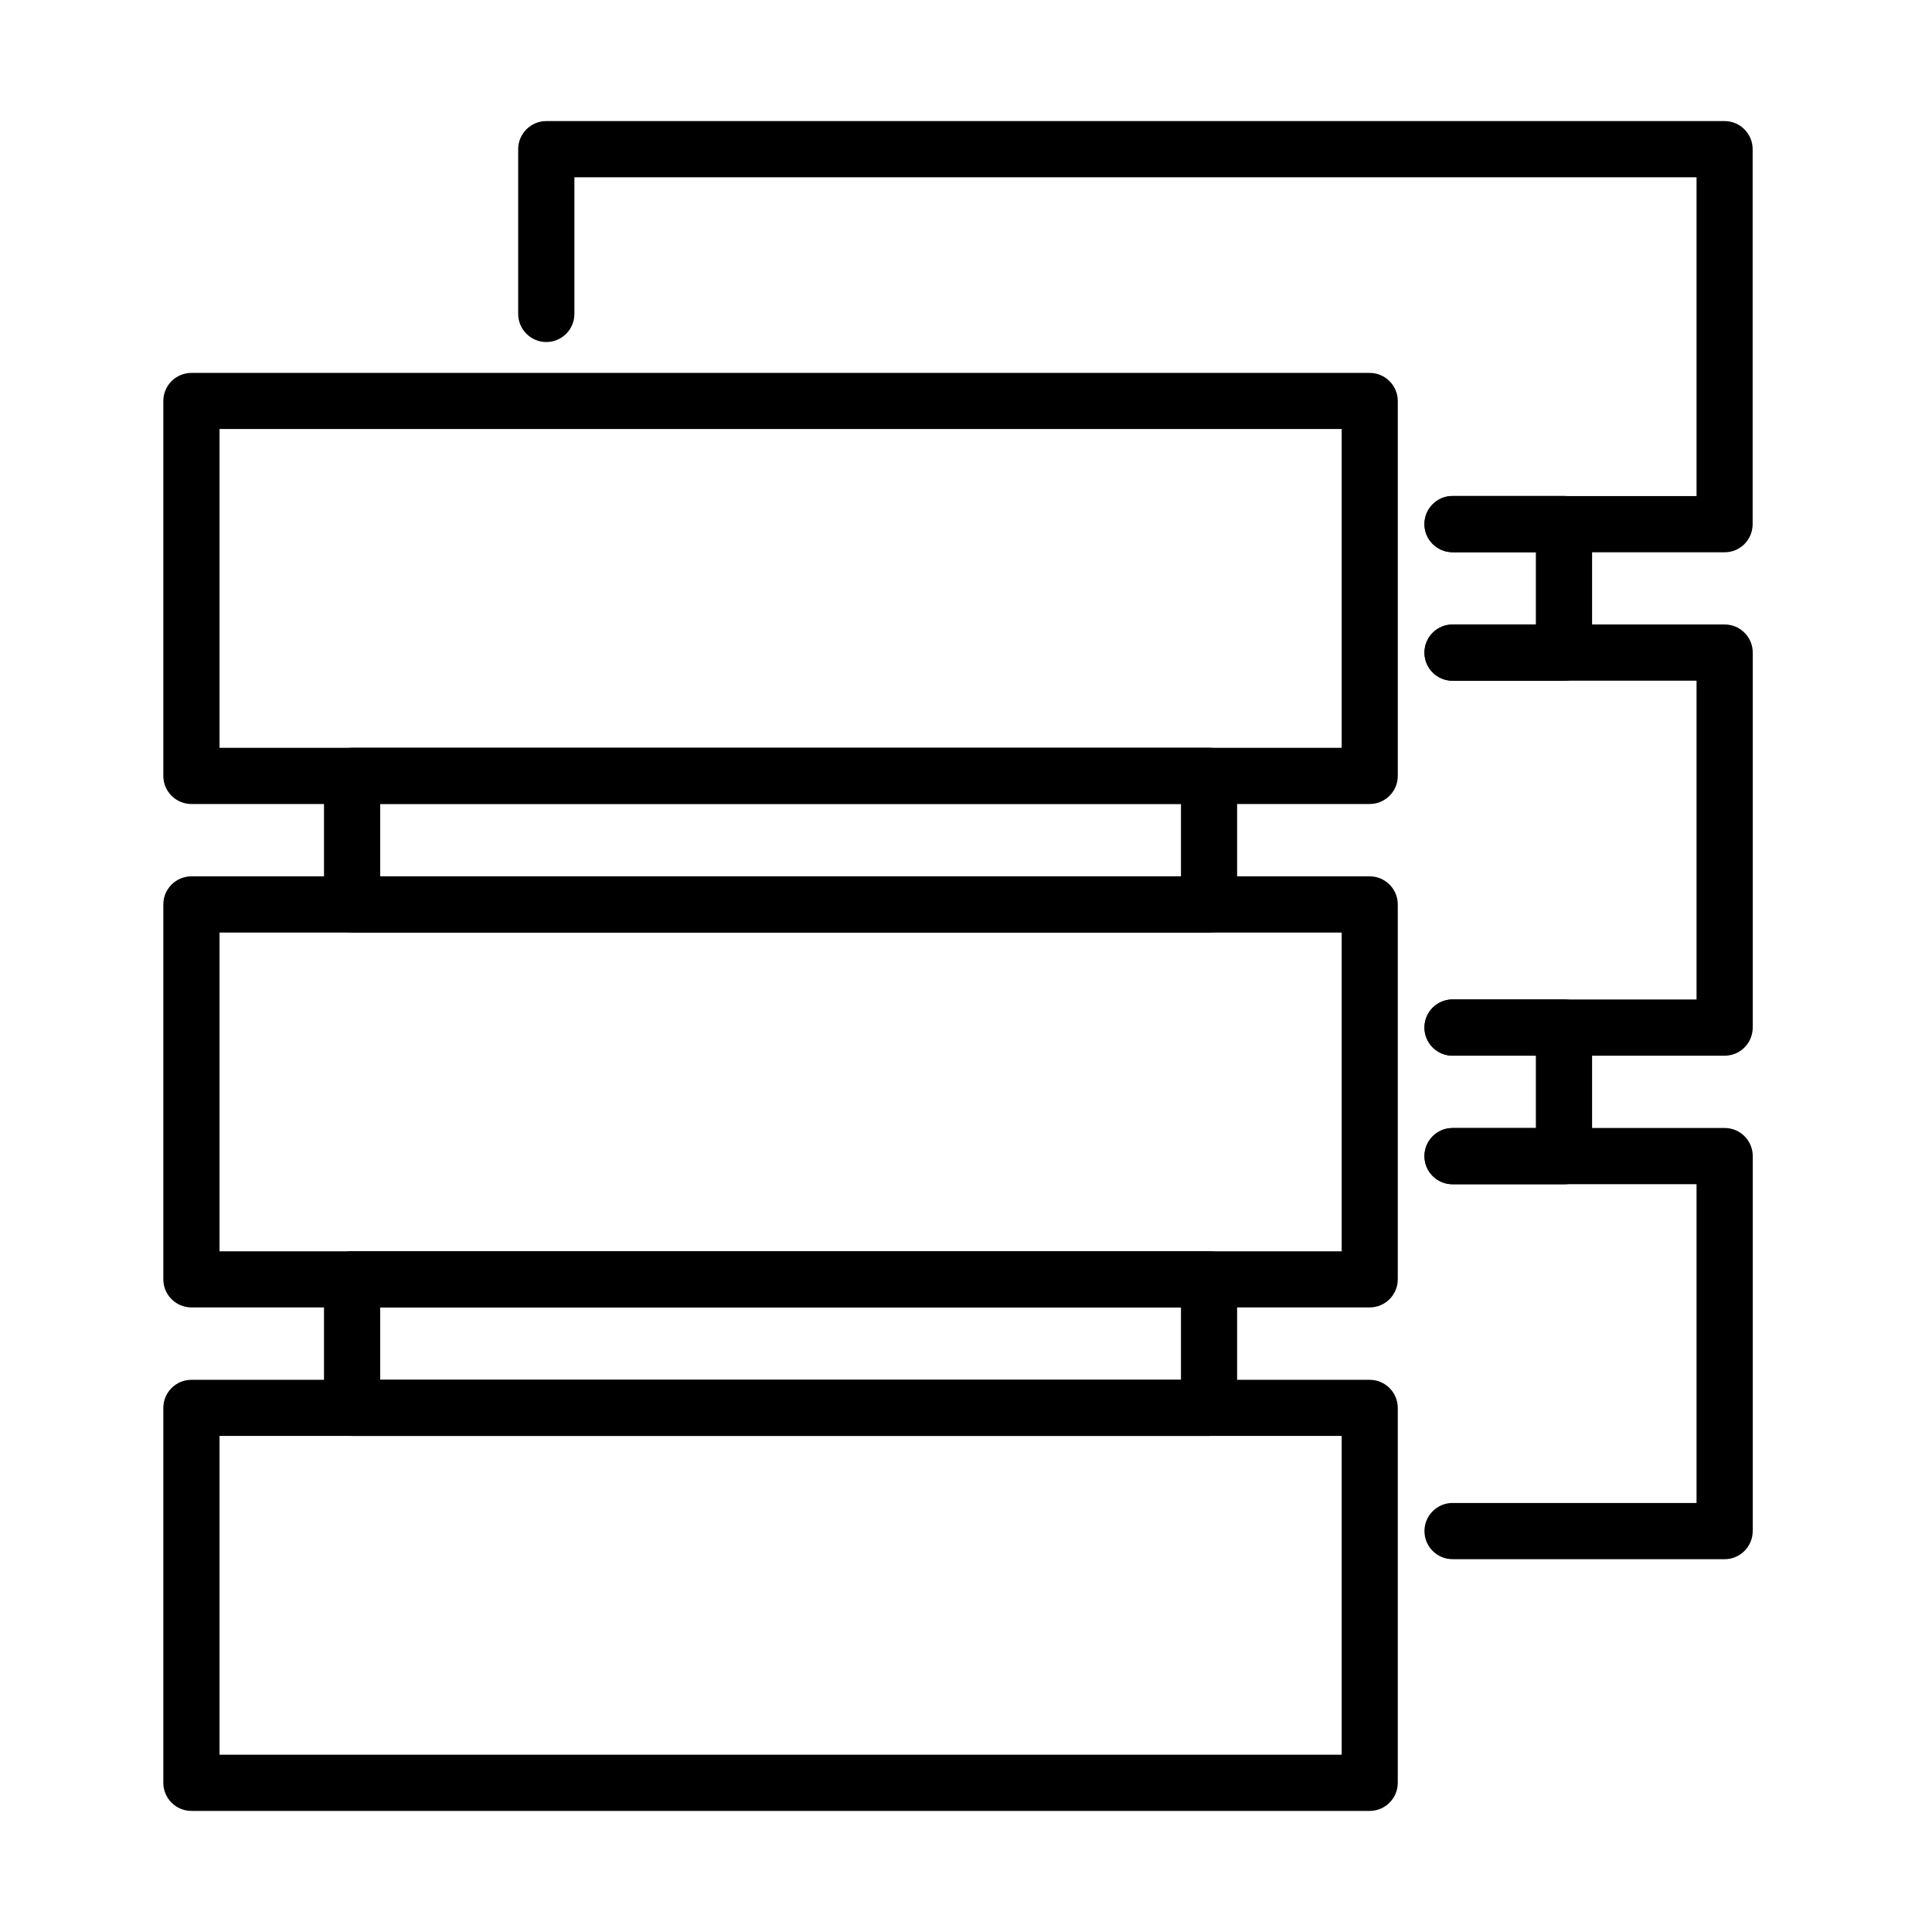
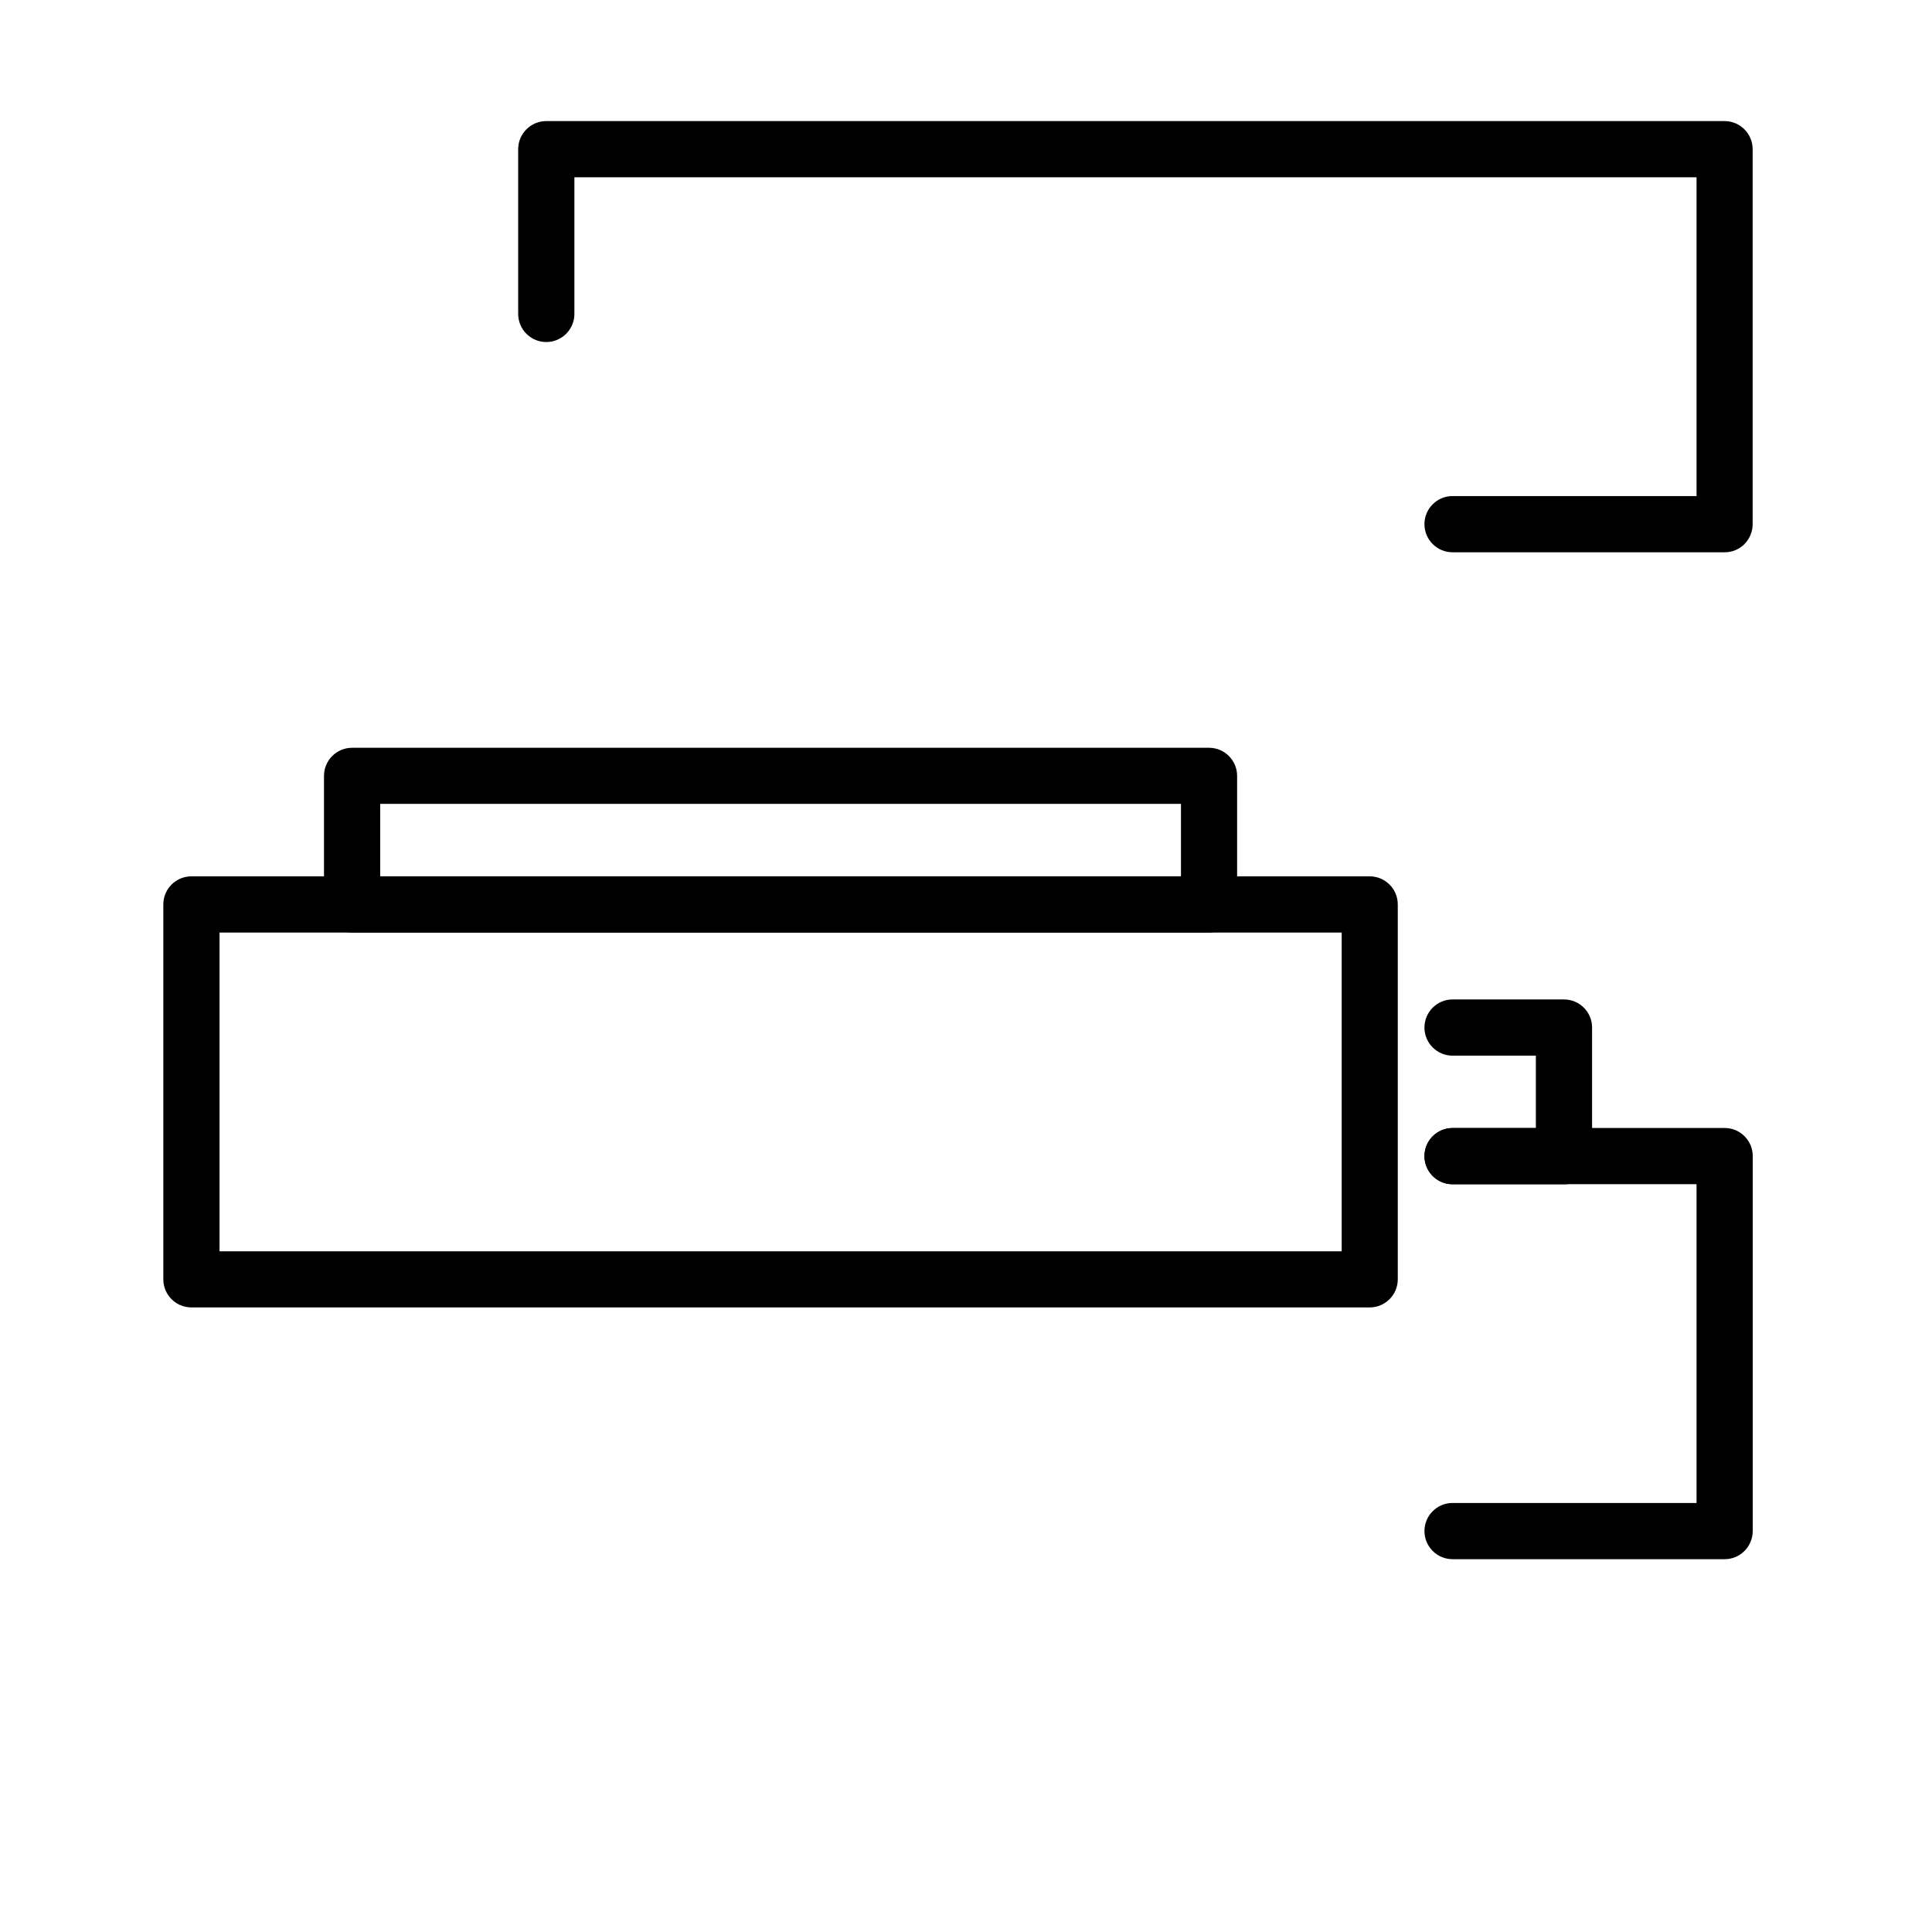
<svg xmlns="http://www.w3.org/2000/svg" fill="#000000" width="800px" height="800px" version="1.1" viewBox="144 144 512 512">
  <g>
-     <path d="m506.98 357.07h-312.25c-4.113 0-7.449-3.336-7.449-7.449v-99.348c0-4.109 3.336-7.449 7.449-7.449h312.25c4.109 0 7.449 3.34 7.449 7.449v99.348c0 4.113-3.34 7.449-7.449 7.449zm-304.8-14.898h297.38v-84.477h-297.38z" />
    <path d="m506.98 490.48h-312.25c-4.109 0-7.449-3.336-7.449-7.449v-99.344c0-4.113 3.34-7.449 7.449-7.449h312.25c4.109 0 7.445 3.336 7.445 7.449v99.344c0 4.113-3.336 7.449-7.445 7.449zm-304.8-14.867h297.38v-84.477h-297.38z" />
    <path d="m464.4 391.13h-227.09c-4.113 0-7.449-3.34-7.449-7.449v-34.062c0-4.109 3.336-7.449 7.449-7.449h227.09c4.113 0 7.449 3.34 7.449 7.449v34.062c0 4.109-3.336 7.449-7.449 7.449zm-219.64-14.902h212.21v-19.188h-212.21z" />
-     <path d="m464.4 524.54h-227.09c-4.113 0-7.449-3.34-7.449-7.449v-34.059c0-4.113 3.336-7.453 7.449-7.453h227.09c4.113 0 7.449 3.34 7.449 7.453v34.059c0 4.141-3.336 7.449-7.449 7.449zm-219.64-14.871h212.21v-19.188h-212.21z" />
-     <path d="m506.98 623.91h-312.25c-4.109 0-7.449-3.34-7.449-7.449v-99.348c0-4.109 3.34-7.449 7.449-7.449h312.25c4.109 0 7.445 3.34 7.445 7.449v99.348c0 4.109-3.336 7.449-7.445 7.449zm-304.8-14.898h297.38v-84.477h-297.38z" />
    <path d="m601.05 290.36h-72.109c-4.109 0-7.449-3.336-7.449-7.449 0-4.109 3.34-7.449 7.449-7.449h64.66v-84.477h-297.38v36.207c0 4.109-3.336 7.449-7.449 7.449-4.109 0-7.449-3.34-7.449-7.449v-43.656c0-4.109 3.34-7.449 7.449-7.449h312.25c4.113 0 7.449 3.34 7.449 7.449v99.348c0 4.141-3.309 7.477-7.418 7.477z" />
-     <path d="m601.05 423.77h-72.105c-4.113 0-7.449-3.34-7.449-7.453 0-4.109 3.336-7.449 7.449-7.449h64.656v-84.477h-64.656c-4.113 0-7.449-3.336-7.449-7.449 0-4.109 3.336-7.449 7.449-7.449h72.105c4.113 0 7.449 3.34 7.449 7.449v99.348c-0.027 4.172-3.336 7.481-7.449 7.481z" />
-     <path d="m558.47 324.41h-29.527c-4.113 0-7.449-3.336-7.449-7.449 0-4.109 3.336-7.449 7.449-7.449h22.078v-19.188h-22.078c-4.113 0-7.449-3.34-7.449-7.449 0-4.113 3.336-7.449 7.449-7.449h29.527c4.113 0 7.449 3.336 7.449 7.449v34.059c-0.031 4.141-3.336 7.477-7.449 7.477z" />
    <path d="m558.47 457.85h-29.527c-4.113 0-7.449-3.34-7.449-7.449 0-4.113 3.336-7.449 7.449-7.449h22.078v-19.191h-22.078c-4.113 0-7.449-3.336-7.449-7.449s3.336-7.449 7.449-7.449h29.527c4.113 0 7.449 3.336 7.449 7.449v34.059c-0.031 4.141-3.336 7.481-7.449 7.481z" />
    <path d="m601.05 557.2h-72.105c-4.113 0-7.449-3.336-7.449-7.449s3.336-7.449 7.449-7.449h64.656v-84.477h-64.656c-4.113 0-7.449-3.34-7.449-7.449 0-4.113 3.336-7.449 7.449-7.449h72.105c4.113 0 7.449 3.336 7.449 7.449v99.344c-0.027 4.141-3.336 7.481-7.449 7.481z" />
  </g>
</svg>